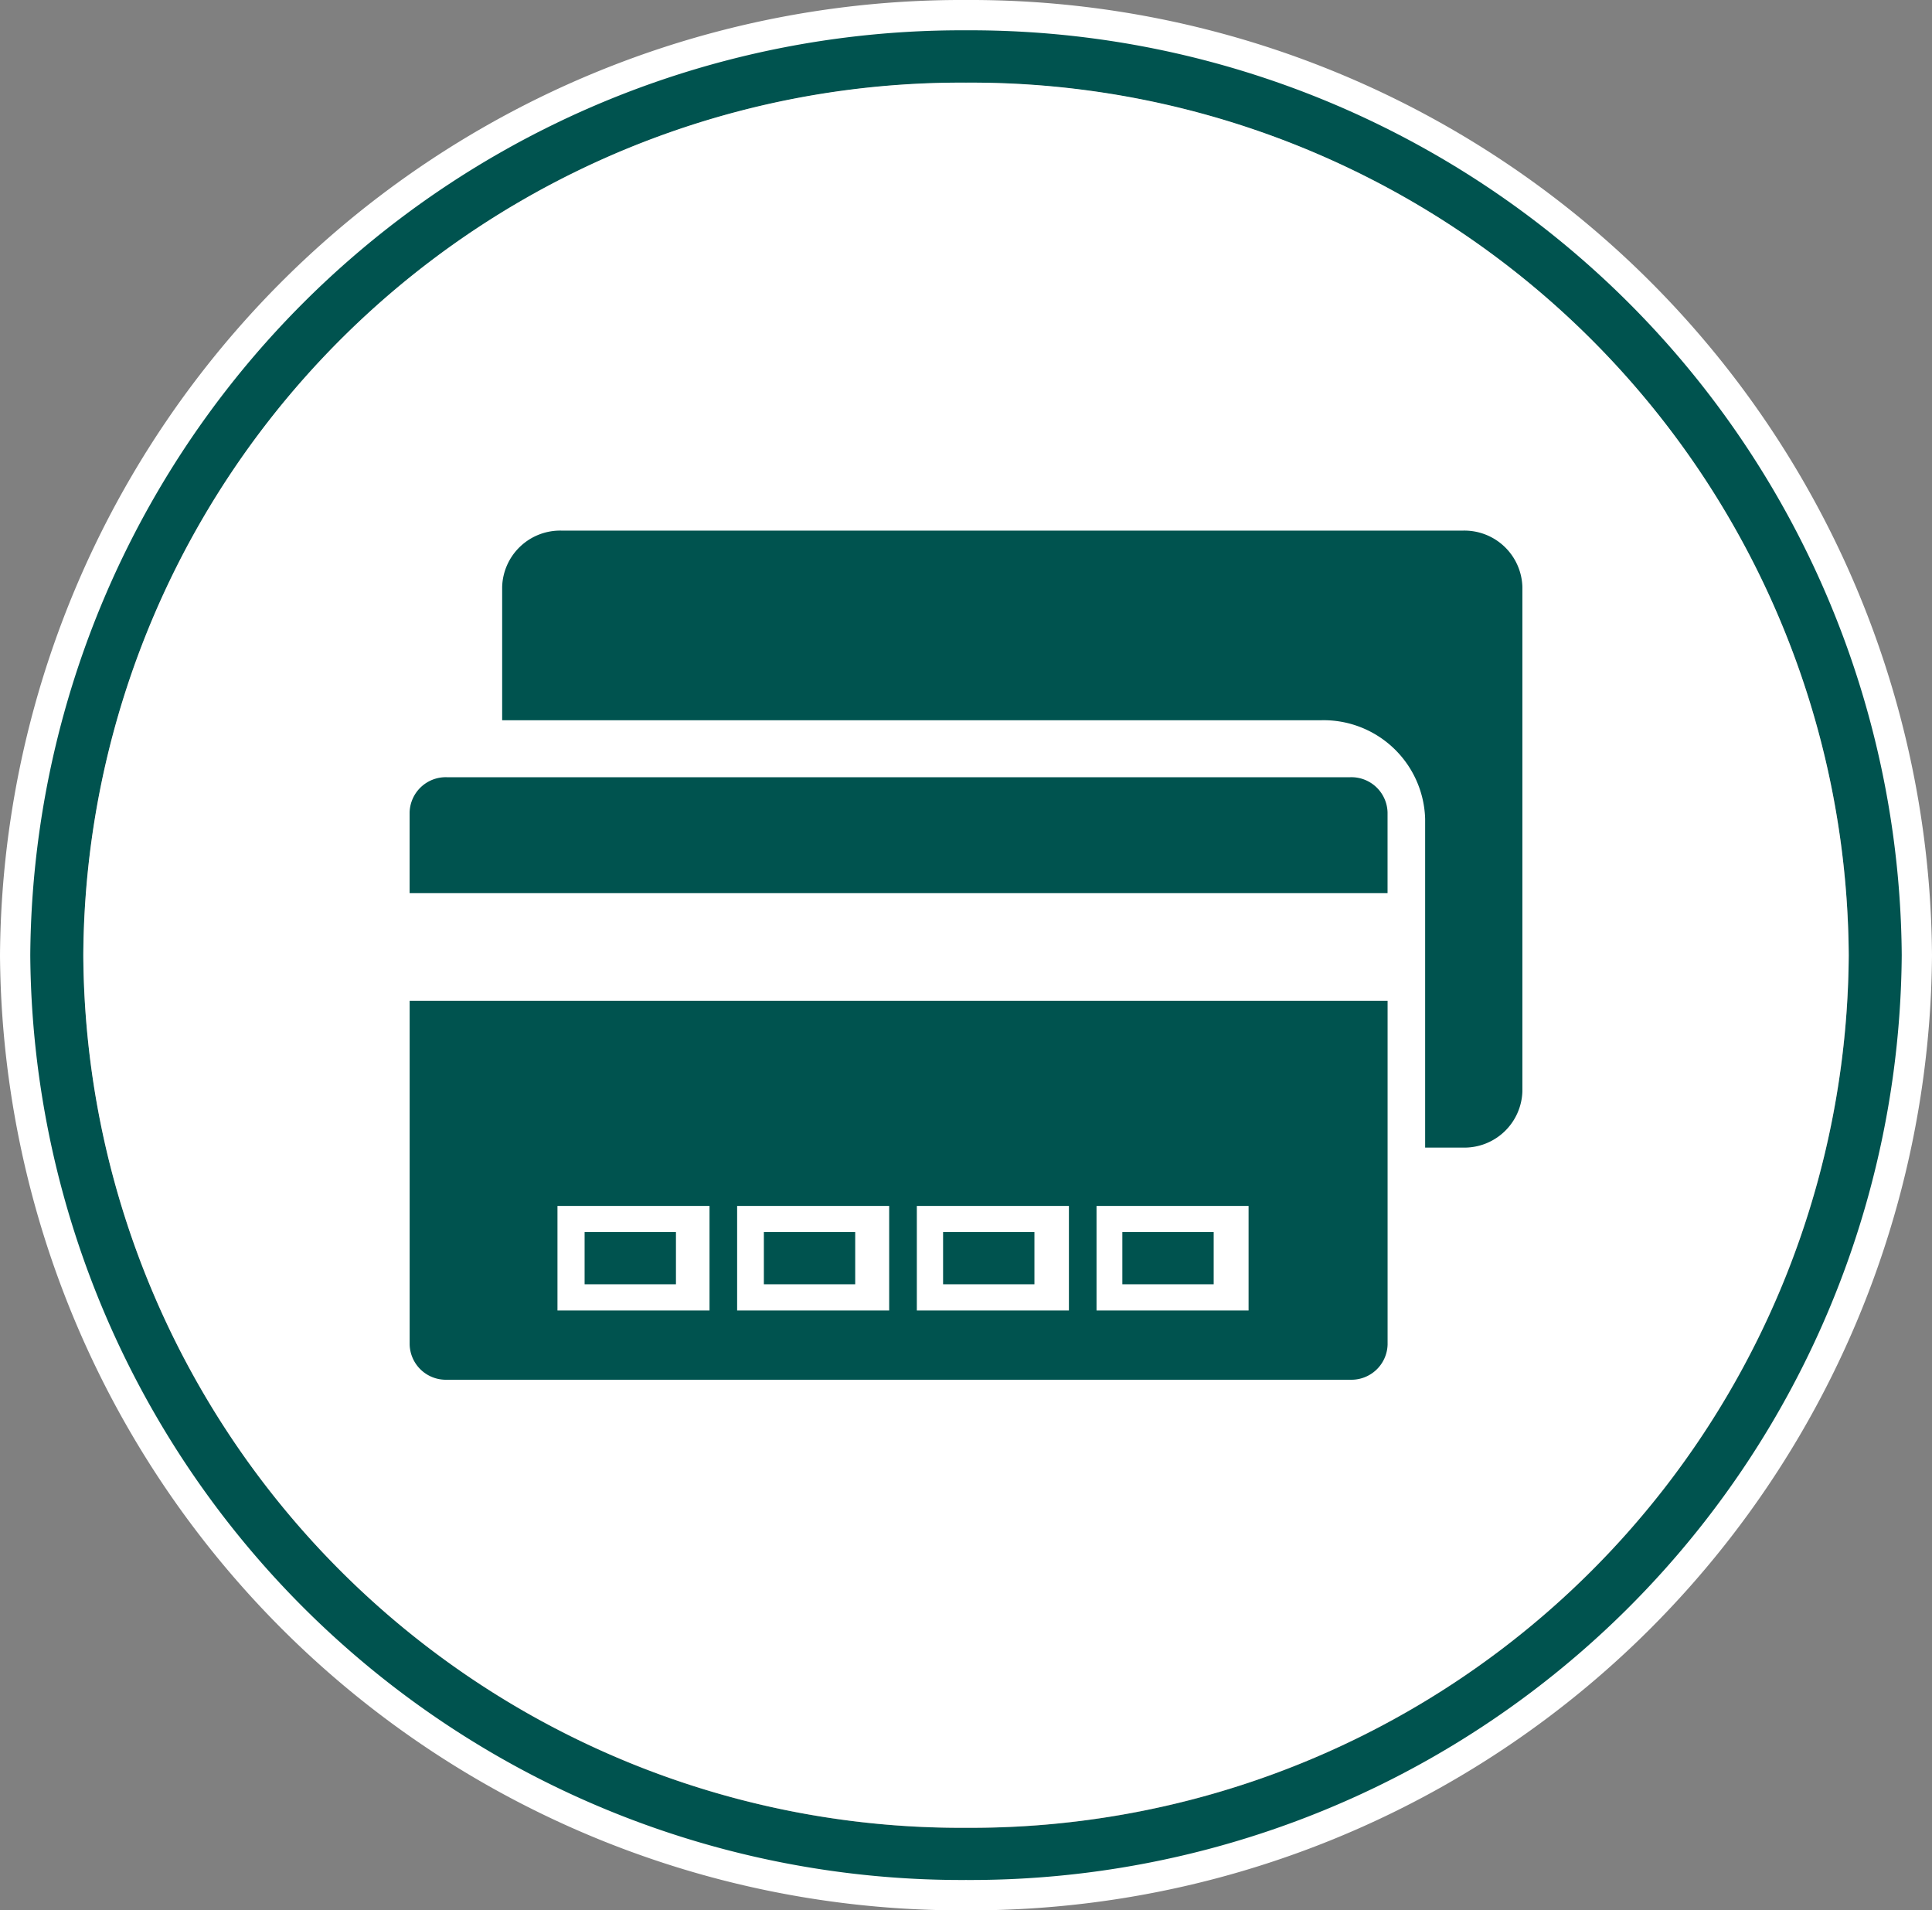
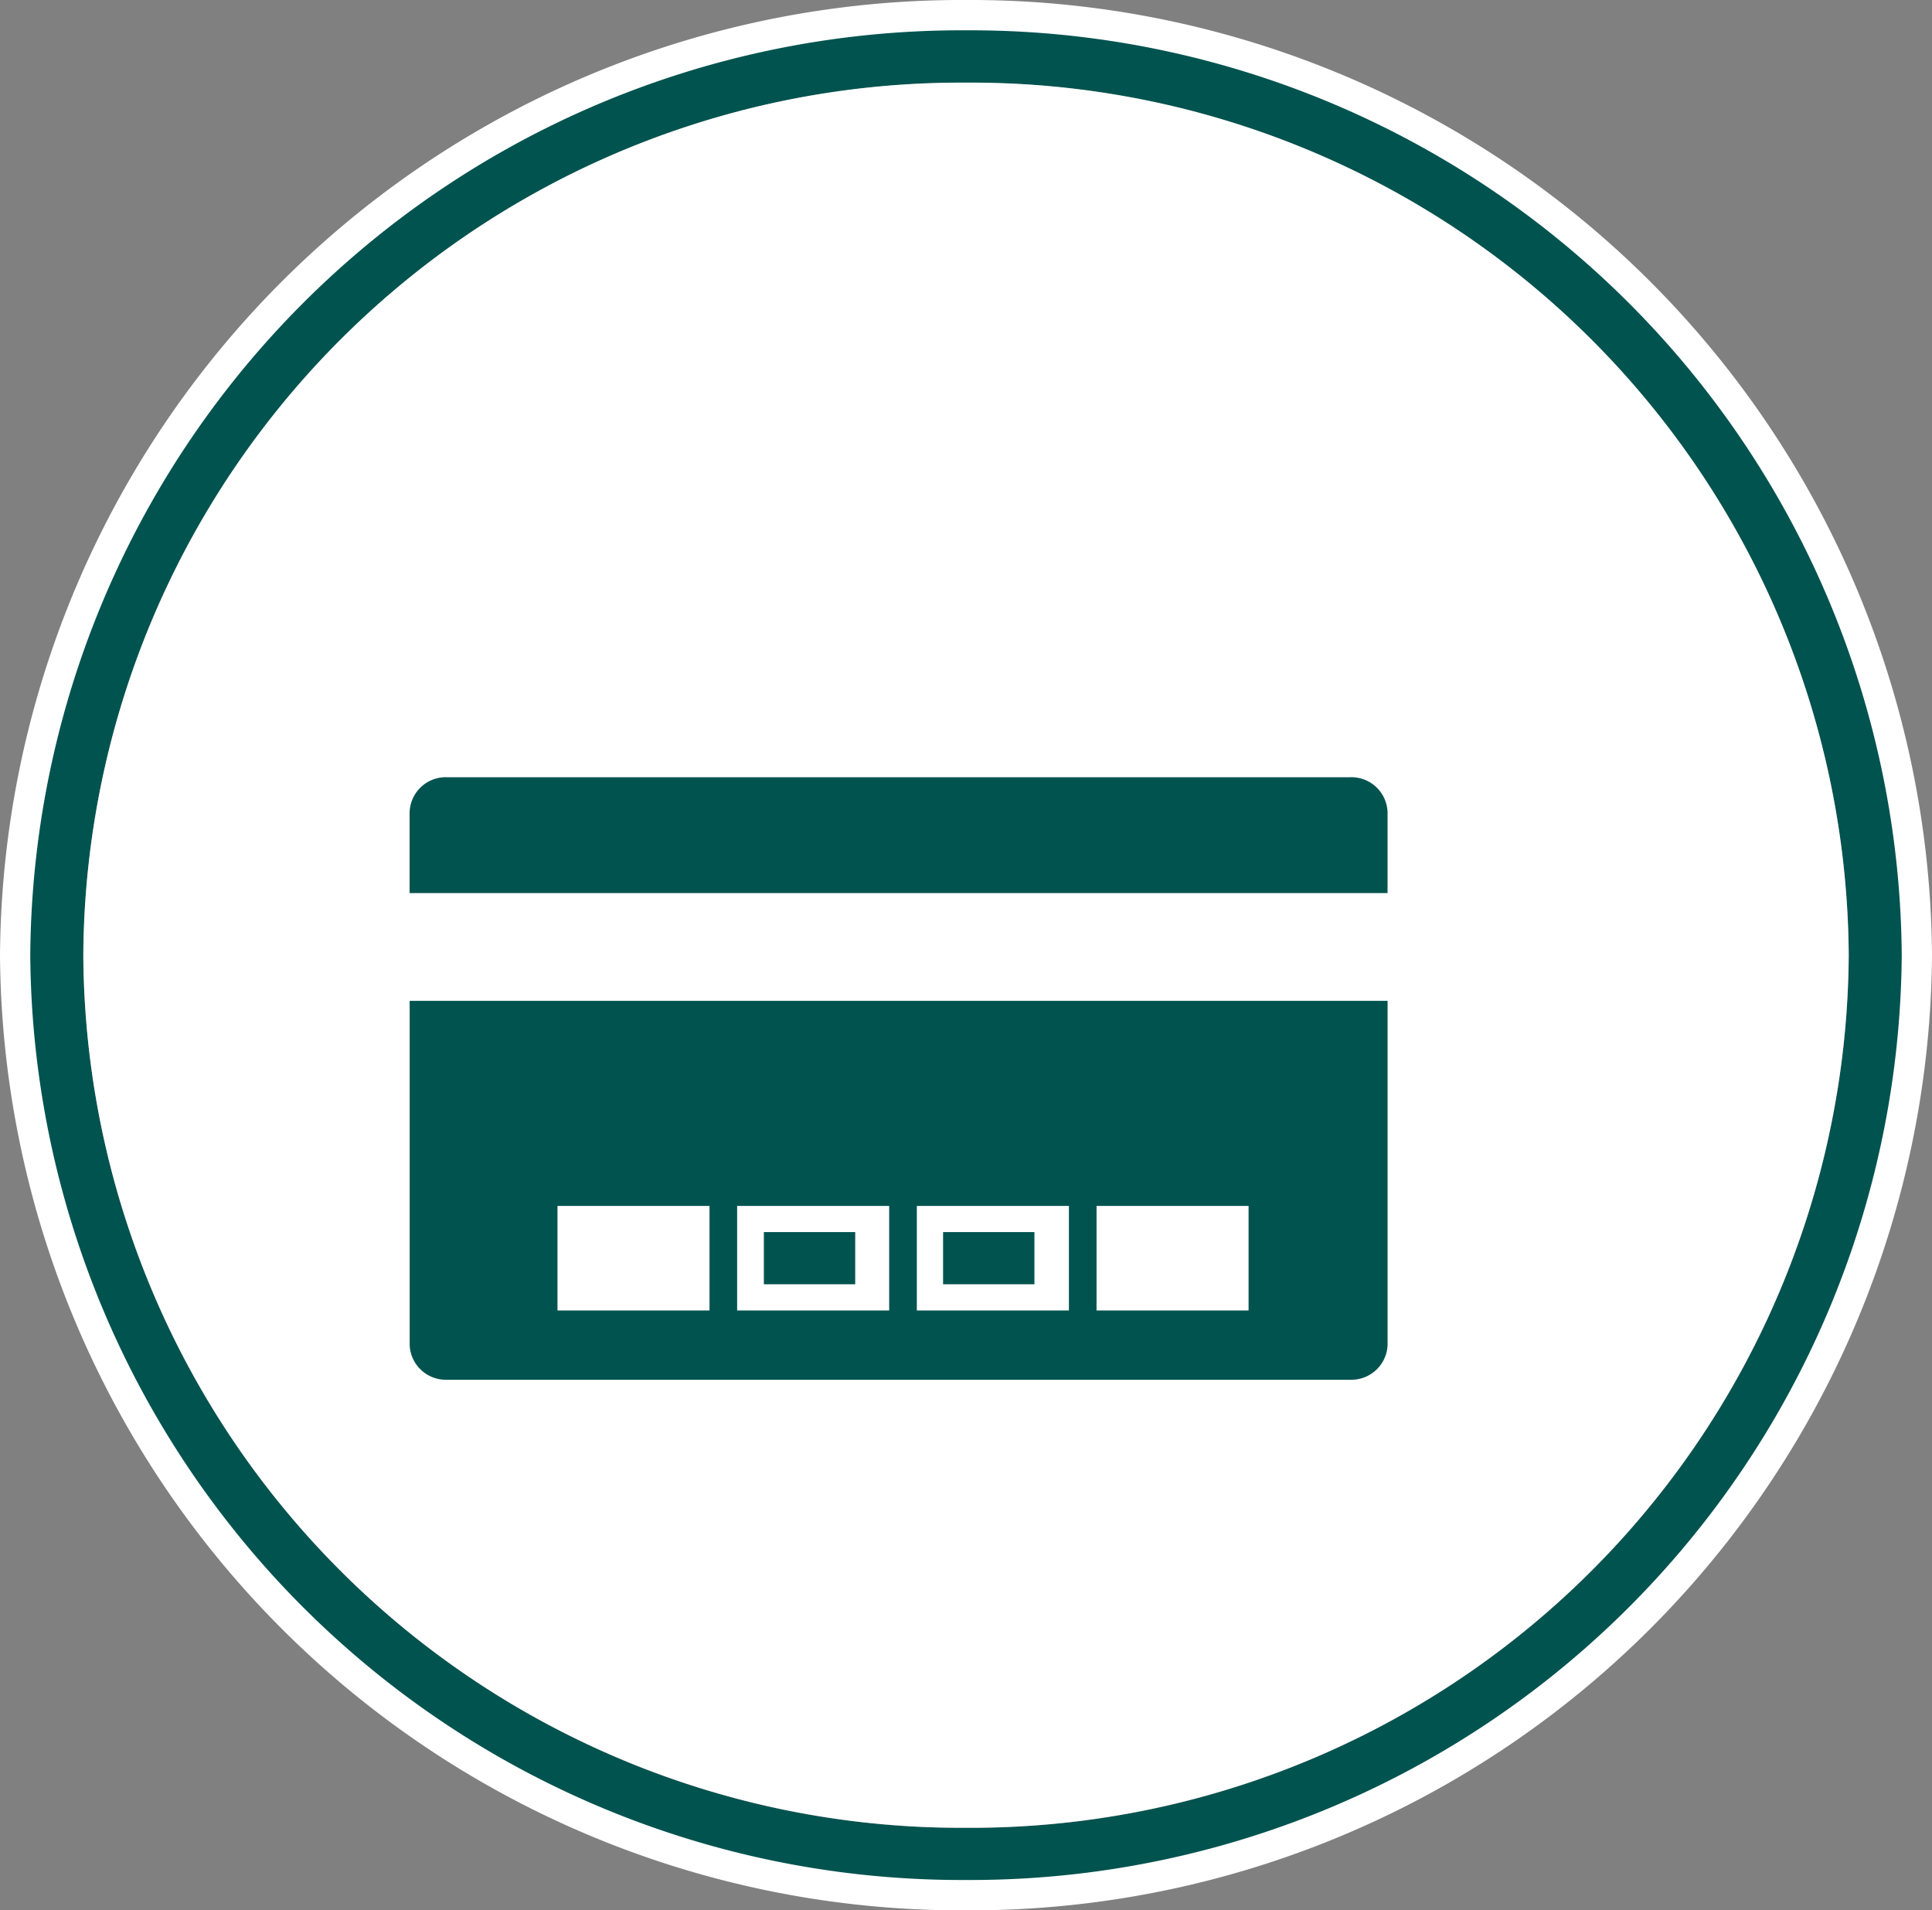
<svg xmlns="http://www.w3.org/2000/svg" width="48.058" height="47.509" viewBox="0 0 48.058 47.509">
  <rect x="0" y="0" width="48.058" height="47.509" fill="#808080" stroke="none" />
  <defs>
    <style>.a{fill:#00534f;}.b{fill:#fff;}</style>
  </defs>
  <g transform="translate(-40.869 -823.043)">
    <g transform="translate(30.498 1004.159)">
      <path class="a" d="M34.4-180.74a23.515,23.515,0,0,0-23.65,23.379A23.516,23.516,0,0,0,34.4-133.982a23.519,23.519,0,0,0,23.654-23.379A23.519,23.519,0,0,0,34.4-180.74Zm0,45.082a21.832,21.832,0,0,1-21.955-21.7,21.832,21.832,0,0,1,21.955-21.7,21.835,21.835,0,0,1,21.959,21.7A21.835,21.835,0,0,1,34.4-135.658Z" />
      <path class="b" d="M56.357-157.361a21.832,21.832,0,0,1-21.957,21.7,21.831,21.831,0,0,1-21.957-21.7,21.83,21.83,0,0,1,21.957-21.7A21.831,21.831,0,0,1,56.357-157.361Z" />
      <path class="b" d="M34.4-133.607a23.92,23.92,0,0,1-24.029-23.754A23.92,23.92,0,0,1,34.4-181.116a23.92,23.92,0,0,1,24.029,23.755A23.92,23.92,0,0,1,34.4-133.607Zm0-46.755a23.166,23.166,0,0,0-23.276,23,23.166,23.166,0,0,0,23.276,23,23.166,23.166,0,0,0,23.276-23A23.166,23.166,0,0,0,34.4-180.362Z" />
    </g>
    <g transform="translate(30.498 1004.159)">
      <rect class="a" width="2.272" height="1.298" transform="translate(29.372 -150.475)" />
-       <rect class="a" width="2.272" height="1.298" transform="translate(24.913 -150.475)" />
      <rect class="a" width="2.272" height="1.298" transform="translate(33.83 -150.475)" />
      <path class="a" d="M20.561-147.678a.9.9,0,0,0,.927.875H43.959a.9.9,0,0,0,.928-.875v-8.548H20.561Zm17.086-3.447h3.782v2.6H37.647Zm-4.47,0H36.96v2.6H33.177Zm-4.47,0h3.782v2.6H28.707Zm-4.469,0H28.02v2.6H24.238Z" />
-       <rect class="a" width="2.272" height="1.298" transform="translate(38.289 -150.475)" />
      <path class="a" d="M43.958-161.787H21.487a.9.9,0,0,0-.927.876v2.006H44.886v-2.006A.9.9,0,0,0,43.958-161.787Z" />
-       <path class="a" d="M46.759-167.92H24.343a1.443,1.443,0,0,0-1.481,1.4v3.316H43.229a2.527,2.527,0,0,1,2.592,2.452v8.176h.937a1.444,1.444,0,0,0,1.482-1.4v-12.542A1.443,1.443,0,0,0,46.759-167.92Z" />
    </g>
  </g>
</svg>